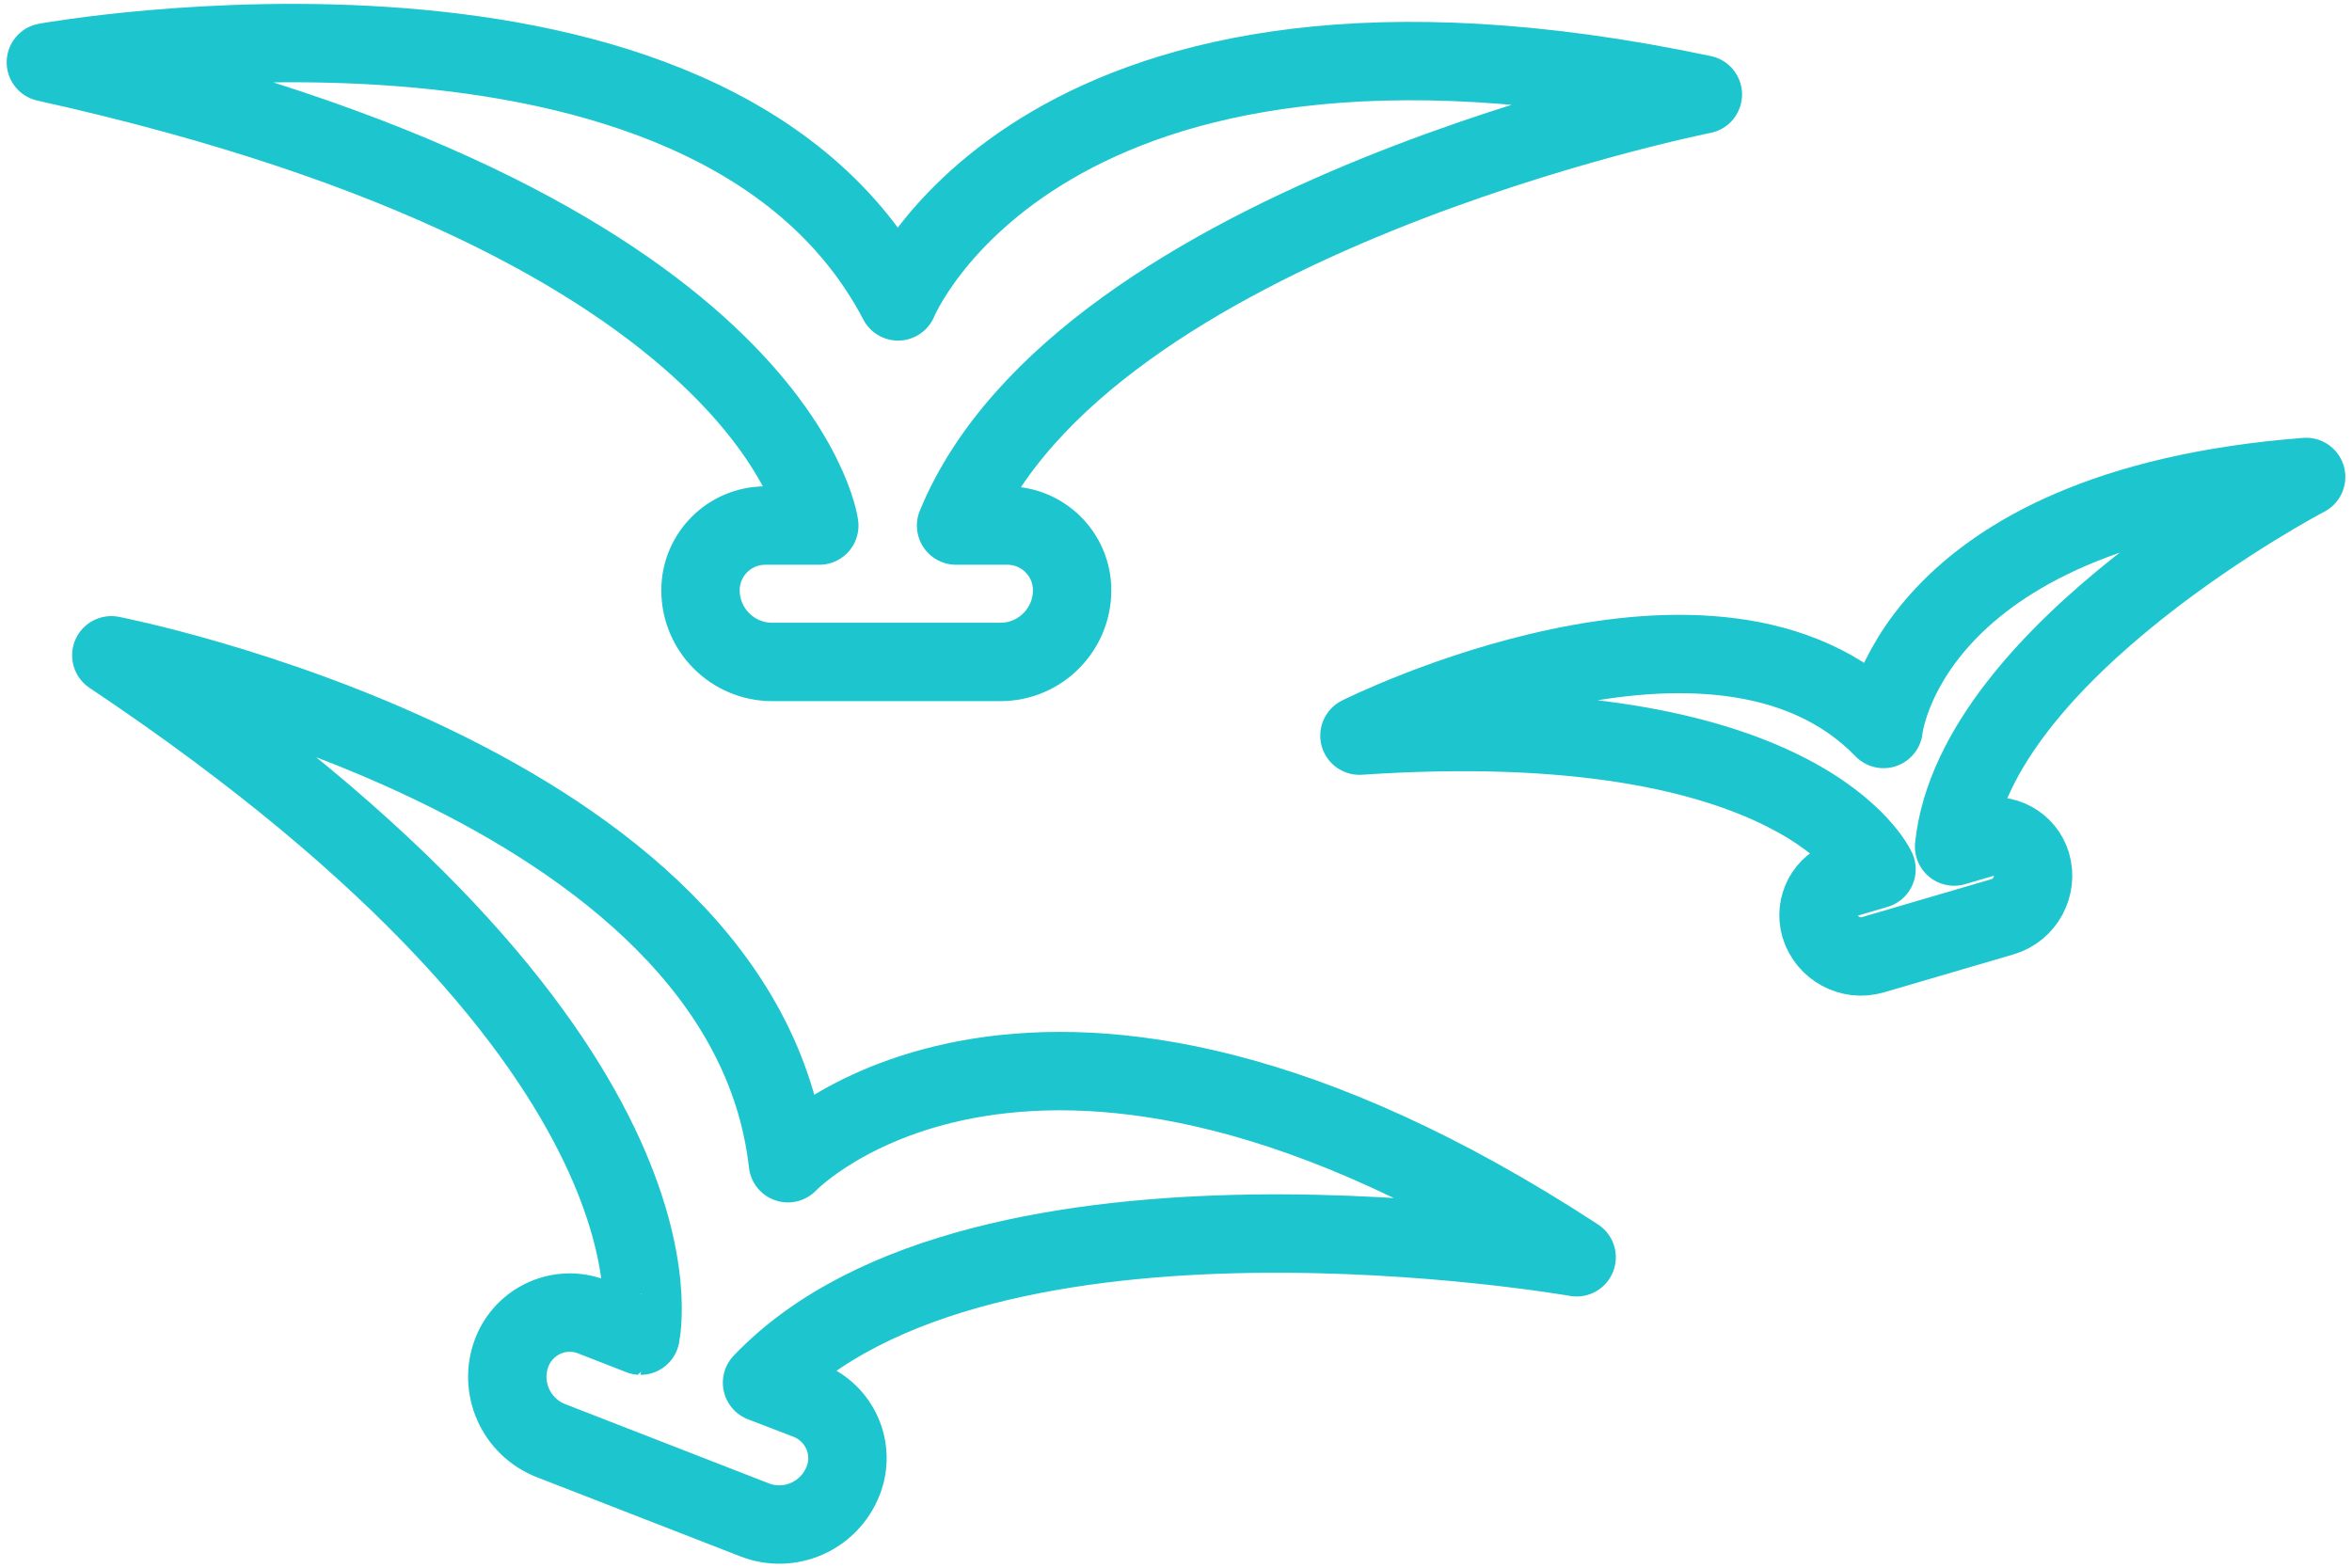
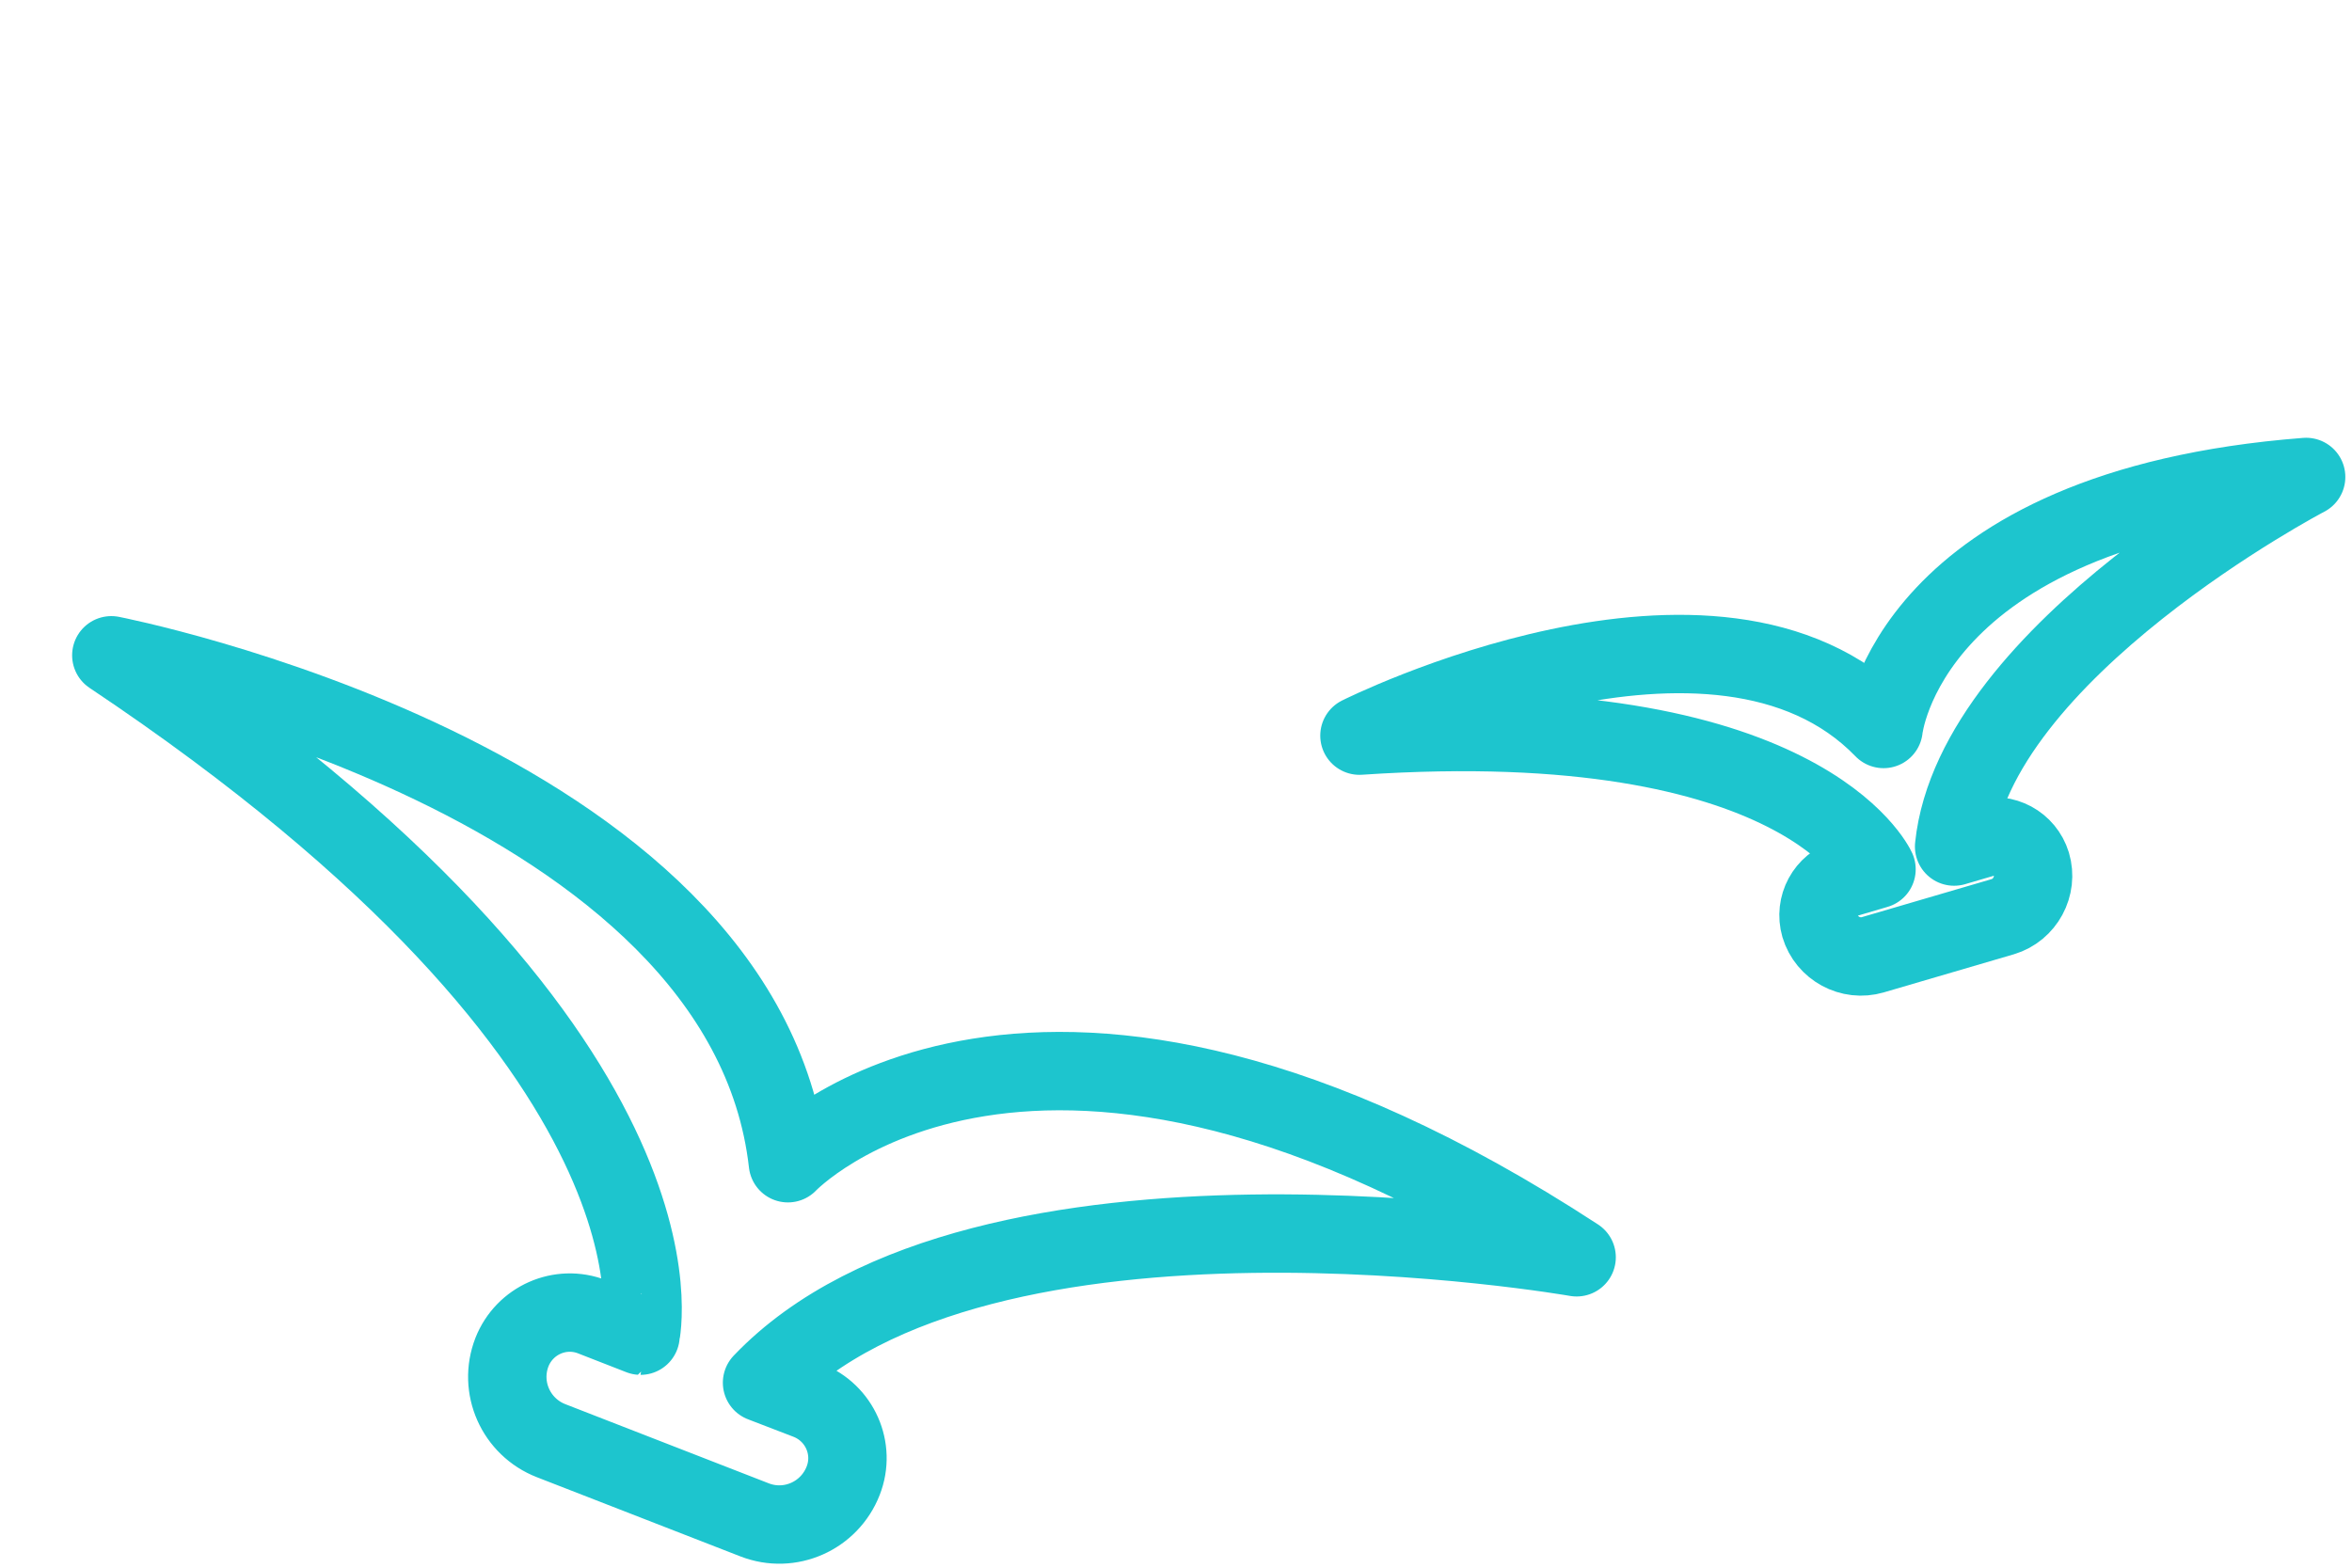
<svg xmlns="http://www.w3.org/2000/svg" width="60px" height="40px" viewBox="0 0 60 40" version="1.1">
  <title>icon-3</title>
  <desc>Created with Sketch.</desc>
  <g id="Page-1" stroke="none" stroke-width="1" fill="none" fill-rule="evenodd" stroke-linecap="round" stroke-linejoin="round">
    <g id="icon-3" transform="translate(1, 1)" stroke="#1DC5CE" stroke-width="2">
-       <path d="M0.17,0.59 C0.17,0.59 17.11,-2.47 21.91,6.69 C21.91,6.69 25.52,-2.17 42.44,1.41 C42.44,1.41 26.62,4.56 23.39,12.41 L24.7,12.41 C25.61,12.41 26.35,13.15 26.35,14.06 L26.35,14.06 C26.35,15.07 25.53,15.89 24.52,15.89 L18.7,15.89 C17.69,15.89 16.87,15.07 16.87,14.06 L16.87,14.06 C16.87,13.15 17.61,12.41 18.52,12.41 L19.9,12.41 C19.91,12.4 18.84,4.73 0.17,0.59 Z" id="Path" />
      <path d="M33.68,17.77 C33.68,17.77 42.79,13.2 47.05,17.6 C47.05,17.6 47.62,11.96 57.83,11.17 C57.83,11.17 49.37,15.6 48.85,20.6 L49.6,20.38 C50.12,20.23 50.66,20.52 50.82,21.04 L50.82,21.04 C50.99,21.61 50.66,22.22 50.09,22.39 L46.78,23.36 C46.21,23.53 45.6,23.2 45.43,22.63 L45.43,22.63 C45.28,22.11 45.57,21.57 46.09,21.41 L46.87,21.18 C46.87,21.18 44.98,17.01 33.68,17.77 Z" id="Path" />
      <path d="M1.84,15.72 C1.84,15.72 17.99,18.86 19.1,28.68 C19.1,28.68 25.38,22.04 39.22,31.08 C39.22,31.08 24.04,28.41 18.44,34.28 L19.61,34.73 C20.42,35.05 20.83,35.96 20.51,36.78 L20.51,36.78 C20.16,37.68 19.15,38.13 18.25,37.78 L13.06,35.76 C12.16,35.41 11.71,34.4 12.06,33.5 L12.06,33.5 C12.38,32.69 13.29,32.28 14.11,32.6 L15.34,33.08 C15.33,33.08 17.04,25.88 1.84,15.72 Z" id="Path" />
    </g>
  </g>
</svg>